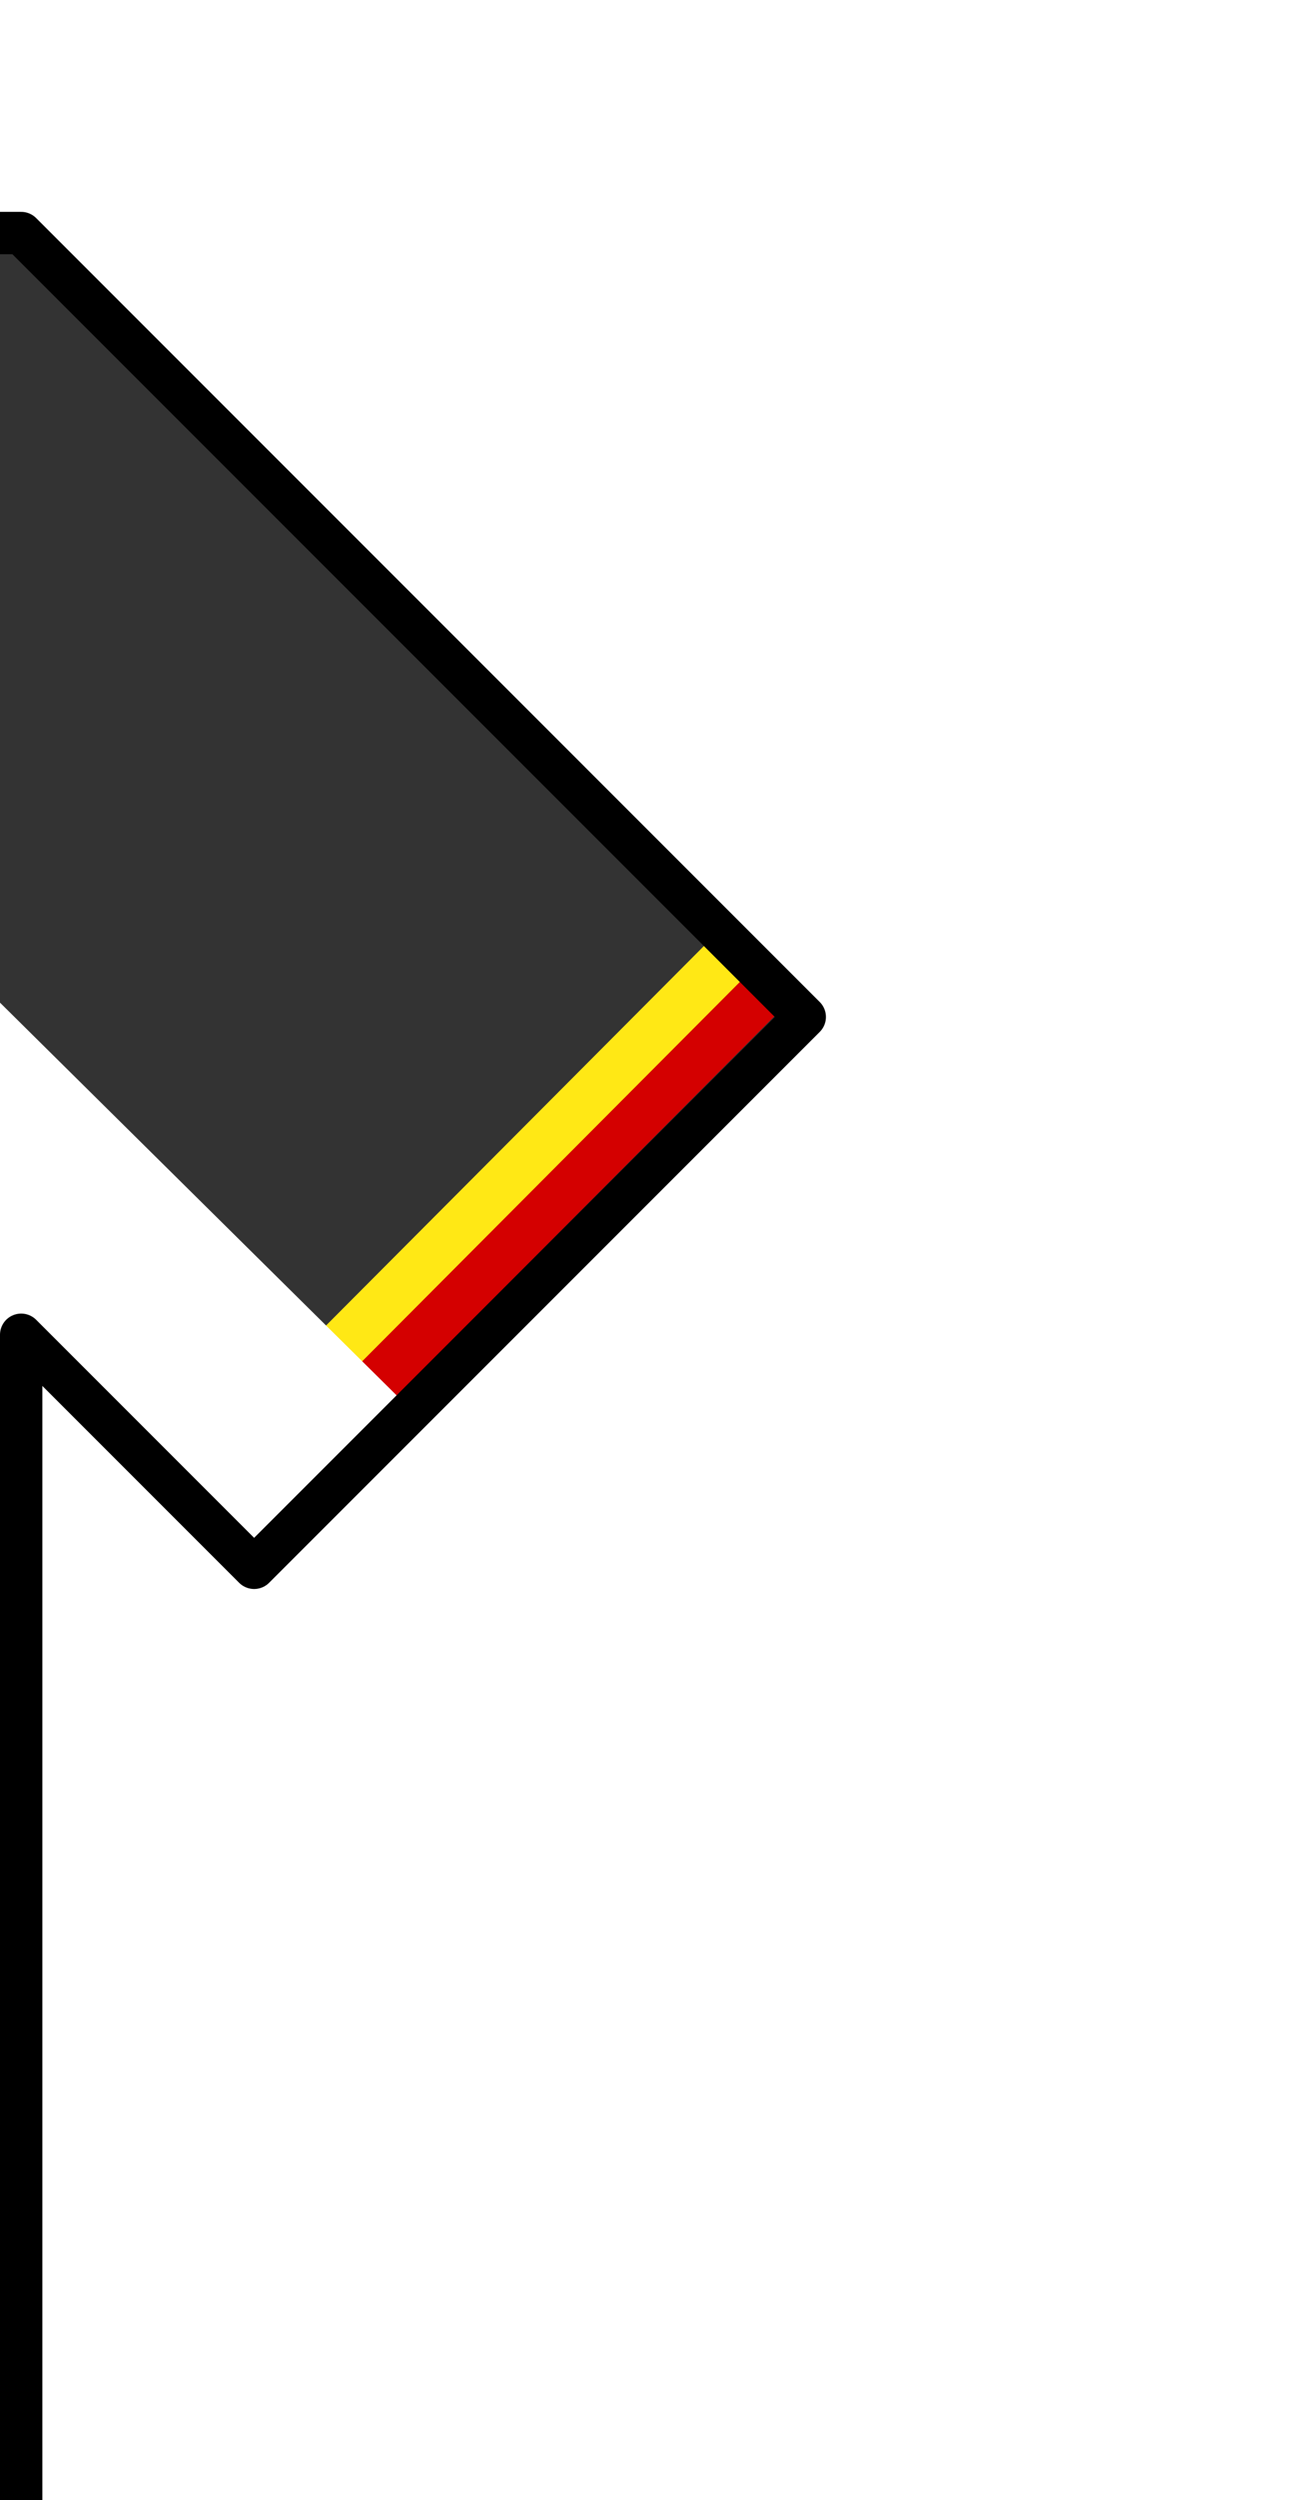
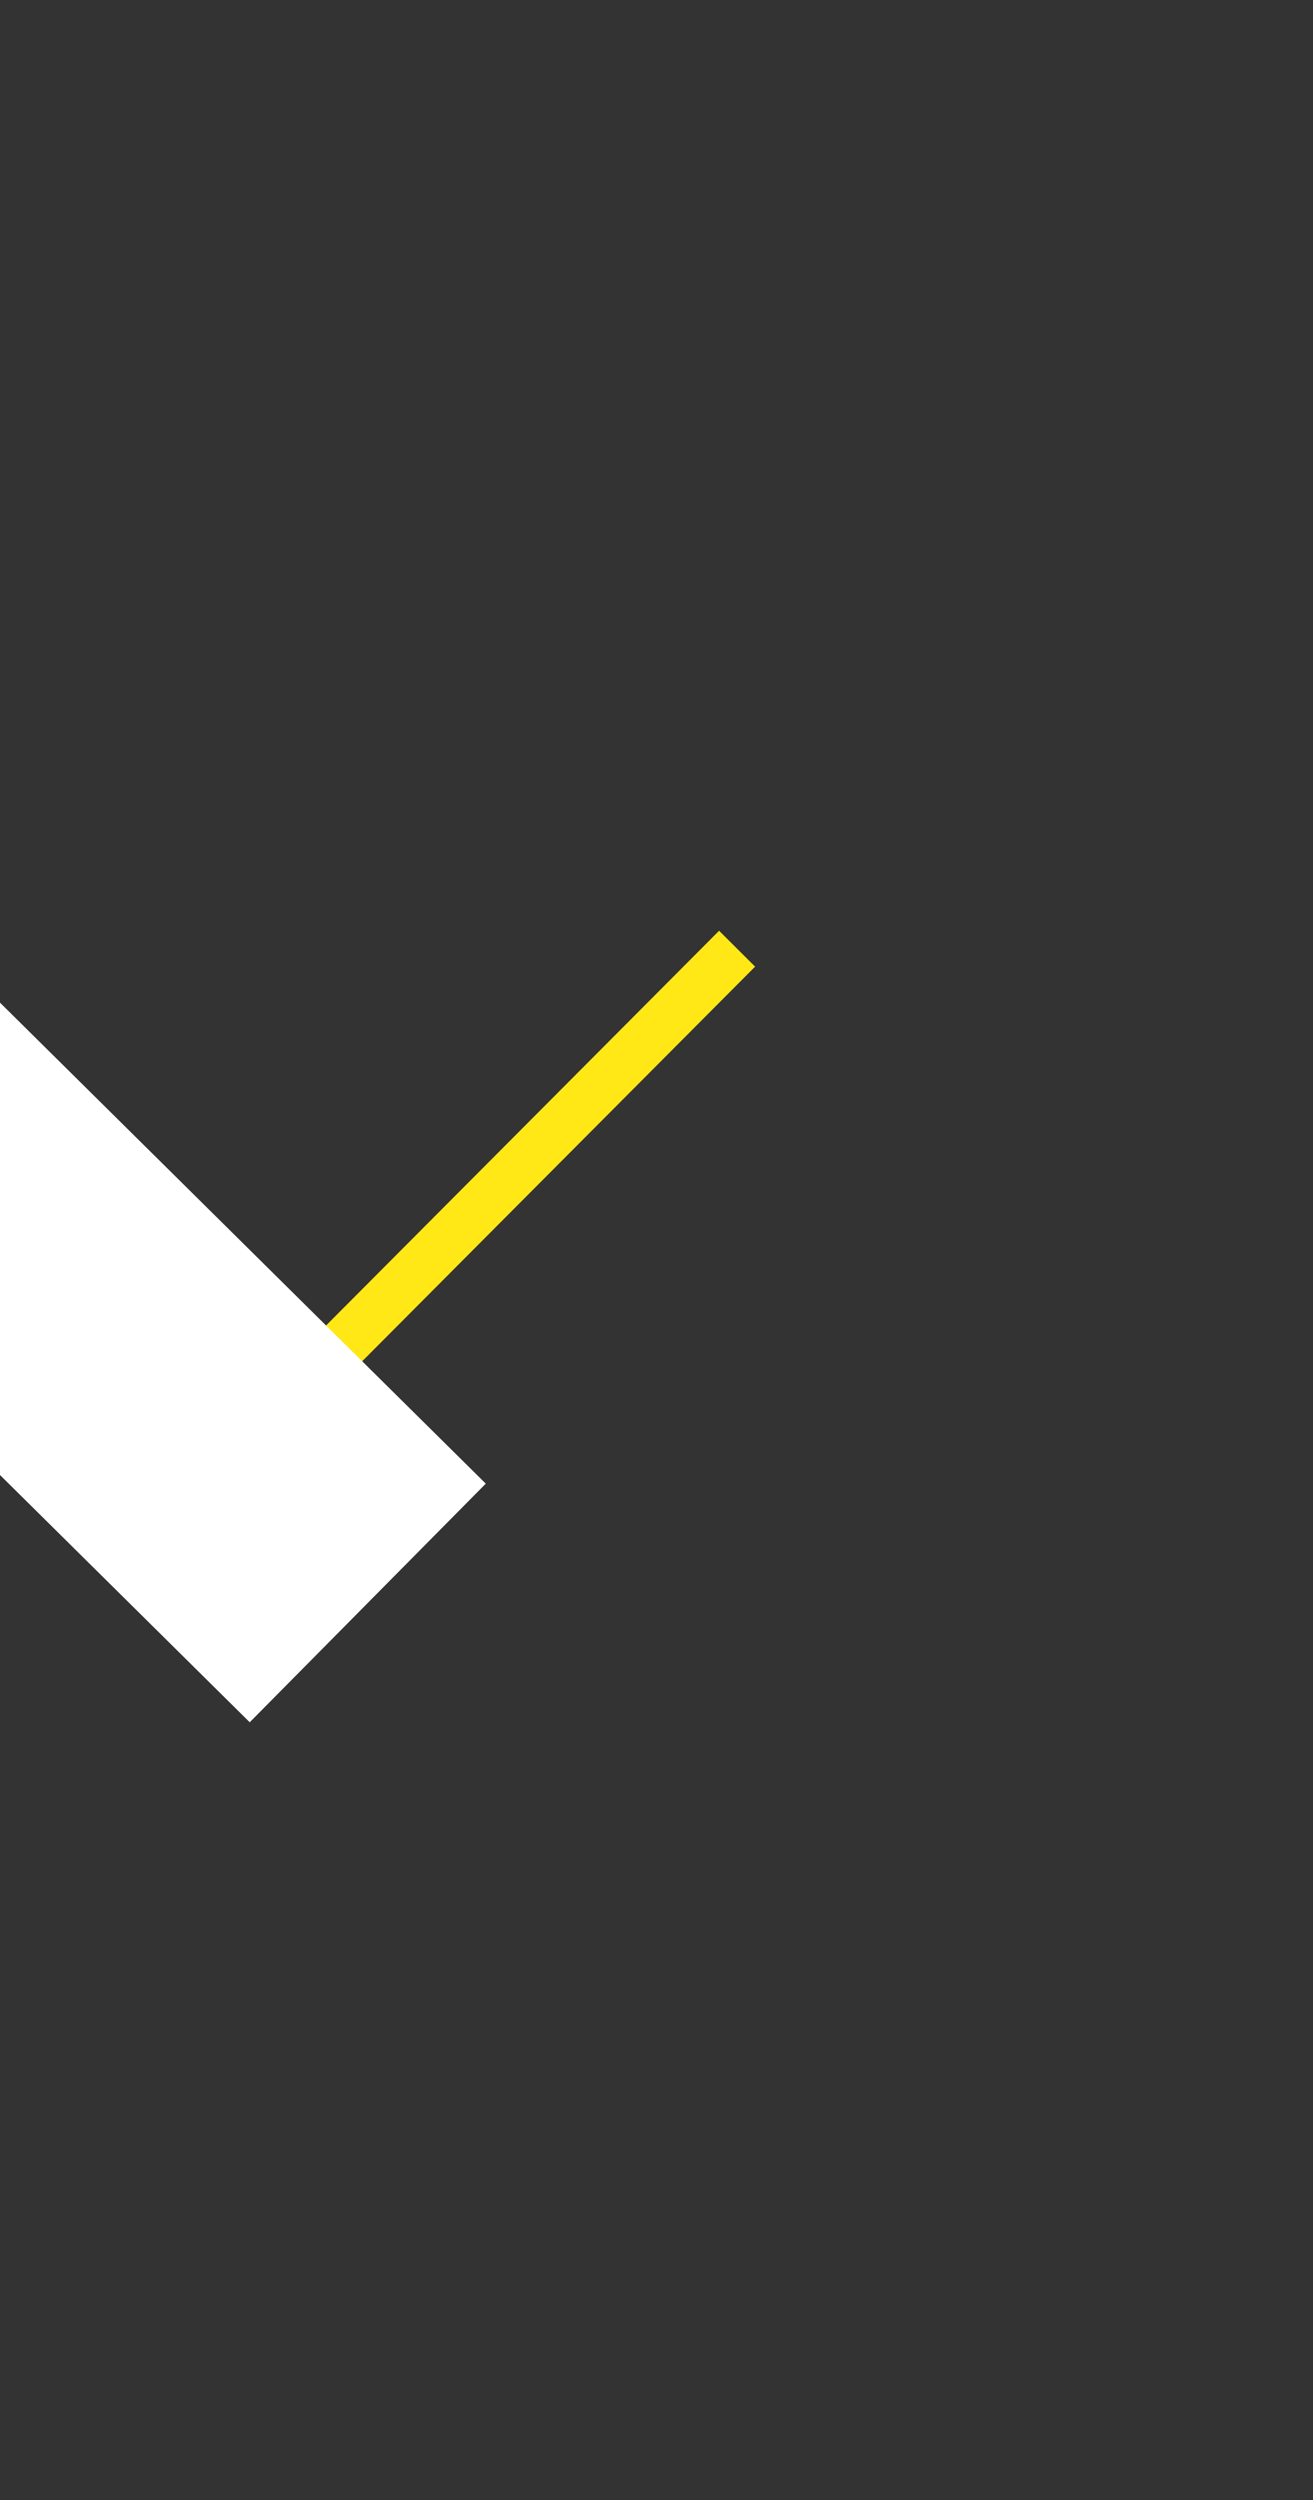
<svg xmlns="http://www.w3.org/2000/svg" xmlns:ns1="http://sodipodi.sourceforge.net/DTD/sodipodi-0.dtd" xmlns:ns2="http://www.inkscape.org/namespaces/inkscape" version="1.0" id="svg7518" ns1:version="0.32" ns1:docname="Kit_right_arm_uespañola2022a.svg" ns2:version="1.2.2 (732a01da63, 2022-12-09)" ns2:export-xdpi="90" ns2:export-ydpi="90" ns2:export-filename="C:\Documents and Settings\AdministratÃ¶r\Skrivbord\Wikipedia Kid body\Kit_right_arm.png" ns2:output_extension="org.inkscape.output.svg.inkscape" x="0px" y="0px" width="31px" height="59px" viewBox="0 0 31 59" enable-background="new 0 0 31 59" xml:space="preserve">
  <rect x="0" y="0" width="31" height="59" fill="#333333" stroke="none" />
  <defs id="defs6" />
  <ns1:namedview id="base" ns2:window-width="1366" ns2:window-y="-8" ns2:window-x="-8" ns2:current-layer="a3156" ns2:pageshadow="2" ns2:pageopacity="0.0" ns2:window-height="697" gridtolerance="10.0" guidetolerance="10.0" pagecolor="#ffffff" ns2:cy="32.755636" bordercolor="#666666" borderopacity="1.0" ns2:cx="6.7908025" objecttolerance="10.0" ns2:zoom="5.006772" showgrid="false" ns2:window-maximized="1" ns2:showpageshadow="2" ns2:pagecheckerboard="0" ns2:deskcolor="#d1d1d1">
	</ns1:namedview>
  <a id="a3156">
    <g id="g3362" transform="translate(-38.3, 0.116)" />
    <g style="stroke:#000000;stroke-width:7.082;stroke-miterlimit:4;stroke-dasharray:none;stroke-opacity:1;display:inline" id="g2171" transform="matrix(0.414,0,0,0.433,-199.374,-114.959)" />
    <g transform="matrix(-0.414,0,0,0.433,-81.385,-114.959)" id="g3429" style="stroke:#000000;stroke-width:7.082;stroke-miterlimit:4;stroke-dasharray:none;stroke-opacity:1;display:inline" />
    <g id="g4534" transform="translate(-38.217,0.125)" />
    <g style="stroke:#000000;stroke-width:7.082;stroke-miterlimit:4;stroke-dasharray:none;stroke-opacity:1;display:inline" id="g4536" transform="matrix(-0.414,0,0,0.433,205.327,-102.118)" />
    <g transform="matrix(0.414,0,0,0.433,87.338,-102.118)" id="g4538" style="stroke:#000000;stroke-width:7.082;stroke-miterlimit:4;stroke-dasharray:none;stroke-opacity:1;display:inline" />
    <g style="stroke:#000000;stroke-width:7.082;stroke-miterlimit:4;stroke-dasharray:none;stroke-opacity:1;display:inline" id="g4085" transform="matrix(-0.414,0,0,0.433,184.763,-109.503)" />
    <g transform="matrix(0.414,0,0,0.433,66.774,-109.503)" id="g4087" style="stroke:#000000;stroke-width:7.082;stroke-miterlimit:4;stroke-dasharray:none;stroke-opacity:1;display:inline" />
    <g id="g3248" transform="translate(-38.466,0.191)" />
    <g style="display:inline;stroke:#000000;stroke-width:7.082;stroke-miterlimit:4;stroke-dasharray:none;stroke-opacity:1" id="g2171-2" transform="matrix(0.414,0,0,0.433,-199.54,-114.884)" />
    <g transform="matrix(-0.414,0,0,0.433,-81.551,-114.884)" id="g3429-4" style="display:inline;stroke:#000000;stroke-width:7.082;stroke-miterlimit:4;stroke-dasharray:none;stroke-opacity:1" />
    <g style="display:inline;stroke:#000000;stroke-width:7.082;stroke-miterlimit:4;stroke-dasharray:none;stroke-opacity:1" id="g5161" transform="matrix(-0.414,0,0,0.433,142.815,-101.94)" />
    <g transform="matrix(0.414,0,0,0.433,24.826,-101.94)" id="g5163" style="display:inline;stroke:#000000;stroke-width:7.082;stroke-miterlimit:4;stroke-dasharray:none;stroke-opacity:1" />
    <g style="display:inline;stroke:#000000;stroke-width:7.082;stroke-miterlimit:4;stroke-dasharray:none;stroke-opacity:1" id="g4085-7" transform="matrix(-0.414,0,0,0.433,122.251,-109.325)" />
    <g transform="matrix(0.414,0,0,0.433,4.262,-109.325)" id="g4087-5" style="display:inline;stroke:#000000;stroke-width:7.082;stroke-miterlimit:4;stroke-dasharray:none;stroke-opacity:1" />
    <g id="g4446" transform="matrix(-1,0,0,1,110.7,-2.308)" />
    <g style="display:inline;stroke:#000000;stroke-width:7.082;stroke-miterlimit:4;stroke-dasharray:none;stroke-opacity:1" id="g4448" transform="matrix(0.414,0,0,0.433,-132.843,-104.551)" />
    <g transform="matrix(-0.414,0,0,0.433,-14.854,-104.551)" id="g4450" style="display:inline;stroke:#000000;stroke-width:7.082;stroke-miterlimit:4;stroke-dasharray:none;stroke-opacity:1" />
    <g style="display:inline;stroke:#000000;stroke-width:7.082;stroke-miterlimit:4;stroke-dasharray:none;stroke-opacity:1" id="g4452" transform="matrix(0.414,0,0,0.433,-112.279,-111.936)" />
    <g transform="matrix(-0.414,0,0,0.433,5.71,-111.936)" id="g4454" style="display:inline;stroke:#000000;stroke-width:7.082;stroke-miterlimit:4;stroke-dasharray:none;stroke-opacity:1" />
    <g id="g3248-5" transform="translate(-38.389,0.064)" />
    <g style="display:inline;stroke:#000000;stroke-width:7.082;stroke-miterlimit:4;stroke-dasharray:none;stroke-opacity:1" id="g2171-4" transform="matrix(0.414,0,0,0.433,-199.463,-115.011)" />
    <g transform="matrix(-0.414,0,0,0.433,-81.474,-115.011)" id="g3429-1" style="display:inline;stroke:#000000;stroke-width:7.082;stroke-miterlimit:4;stroke-dasharray:none;stroke-opacity:1" />
    <g style="display:inline;stroke:#000000;stroke-width:7.082;stroke-miterlimit:4;stroke-dasharray:none;stroke-opacity:1" id="g5161-2" transform="matrix(-0.414,0,0,0.433,142.892,-102.067)" />
    <g transform="matrix(0.414,0,0,0.433,24.903,-102.067)" id="g5163-4" style="display:inline;stroke:#000000;stroke-width:7.082;stroke-miterlimit:4;stroke-dasharray:none;stroke-opacity:1" />
    <g style="display:inline;stroke:#000000;stroke-width:7.082;stroke-miterlimit:4;stroke-dasharray:none;stroke-opacity:1" id="g4085-3" transform="matrix(-0.414,0,0,0.433,122.328,-109.452)" />
    <g transform="matrix(0.414,0,0,0.433,4.339,-109.452)" id="g4087-8" style="display:inline;stroke:#000000;stroke-width:7.082;stroke-miterlimit:4;stroke-dasharray:none;stroke-opacity:1" />
    <g id="g4446-9" transform="matrix(-1,0,0,1,110.777,-2.435)" />
    <g style="display:inline;stroke:#000000;stroke-width:7.082;stroke-miterlimit:4;stroke-dasharray:none;stroke-opacity:1" id="g4448-5" transform="matrix(0.414,0,0,0.433,-132.766,-104.679)" />
    <g transform="matrix(-0.414,0,0,0.433,-14.777,-104.679)" id="g4450-8" style="display:inline;stroke:#000000;stroke-width:7.082;stroke-miterlimit:4;stroke-dasharray:none;stroke-opacity:1" />
    <g style="display:inline;stroke:#000000;stroke-width:7.082;stroke-miterlimit:4;stroke-dasharray:none;stroke-opacity:1" id="g4452-1" transform="matrix(0.414,0,0,0.433,-112.203,-112.064)" />
    <g transform="matrix(-0.414,0,0,0.433,5.786,-112.064)" id="g4454-8" style="display:inline;stroke:#000000;stroke-width:7.082;stroke-miterlimit:4;stroke-dasharray:none;stroke-opacity:1" />
-     <path style="fill:#ffffff;fill-opacity:1;stroke:#d40000;stroke-width:1.2;stroke-dasharray:none;stroke-opacity:1" d="M 18.219,23.198 4.901,36.568" id="path1640" />
    <path style="fill:none;fill-opacity:1;stroke:#ffe815;stroke-width:1.2;stroke-dasharray:none;stroke-opacity:1" d="M 17.403,22.389 4.085,35.759" id="path1642" />
    <rect transform="rotate(-45.296)" style="fill:#ffffff;fill-opacity:1;fill-rule:nonzero;stroke:#ffffff;stroke-width:1.06;stroke-linecap:butt;stroke-miterlimit:4;stroke-dasharray:none;stroke-opacity:1" id="rect3031-9" width="6.863" height="51.676" x="-24.211" y="-19.424" />
-     <path id="rect7529" ns1:nodetypes="cccccccccc" ns2:export-xdpi="90" ns2:export-ydpi="90" fill="#FFFFFF" stroke="#000000" stroke-linecap="square" stroke-linejoin="round" d="   M32.3-9.5l0.013,73.781H0.5V31.5L6,37l13-13L0.5,5.5h-6v-15H32.3z" style="fill: rgb(255, 255, 255); fill-opacity: 1;" />
  </a>
</svg>